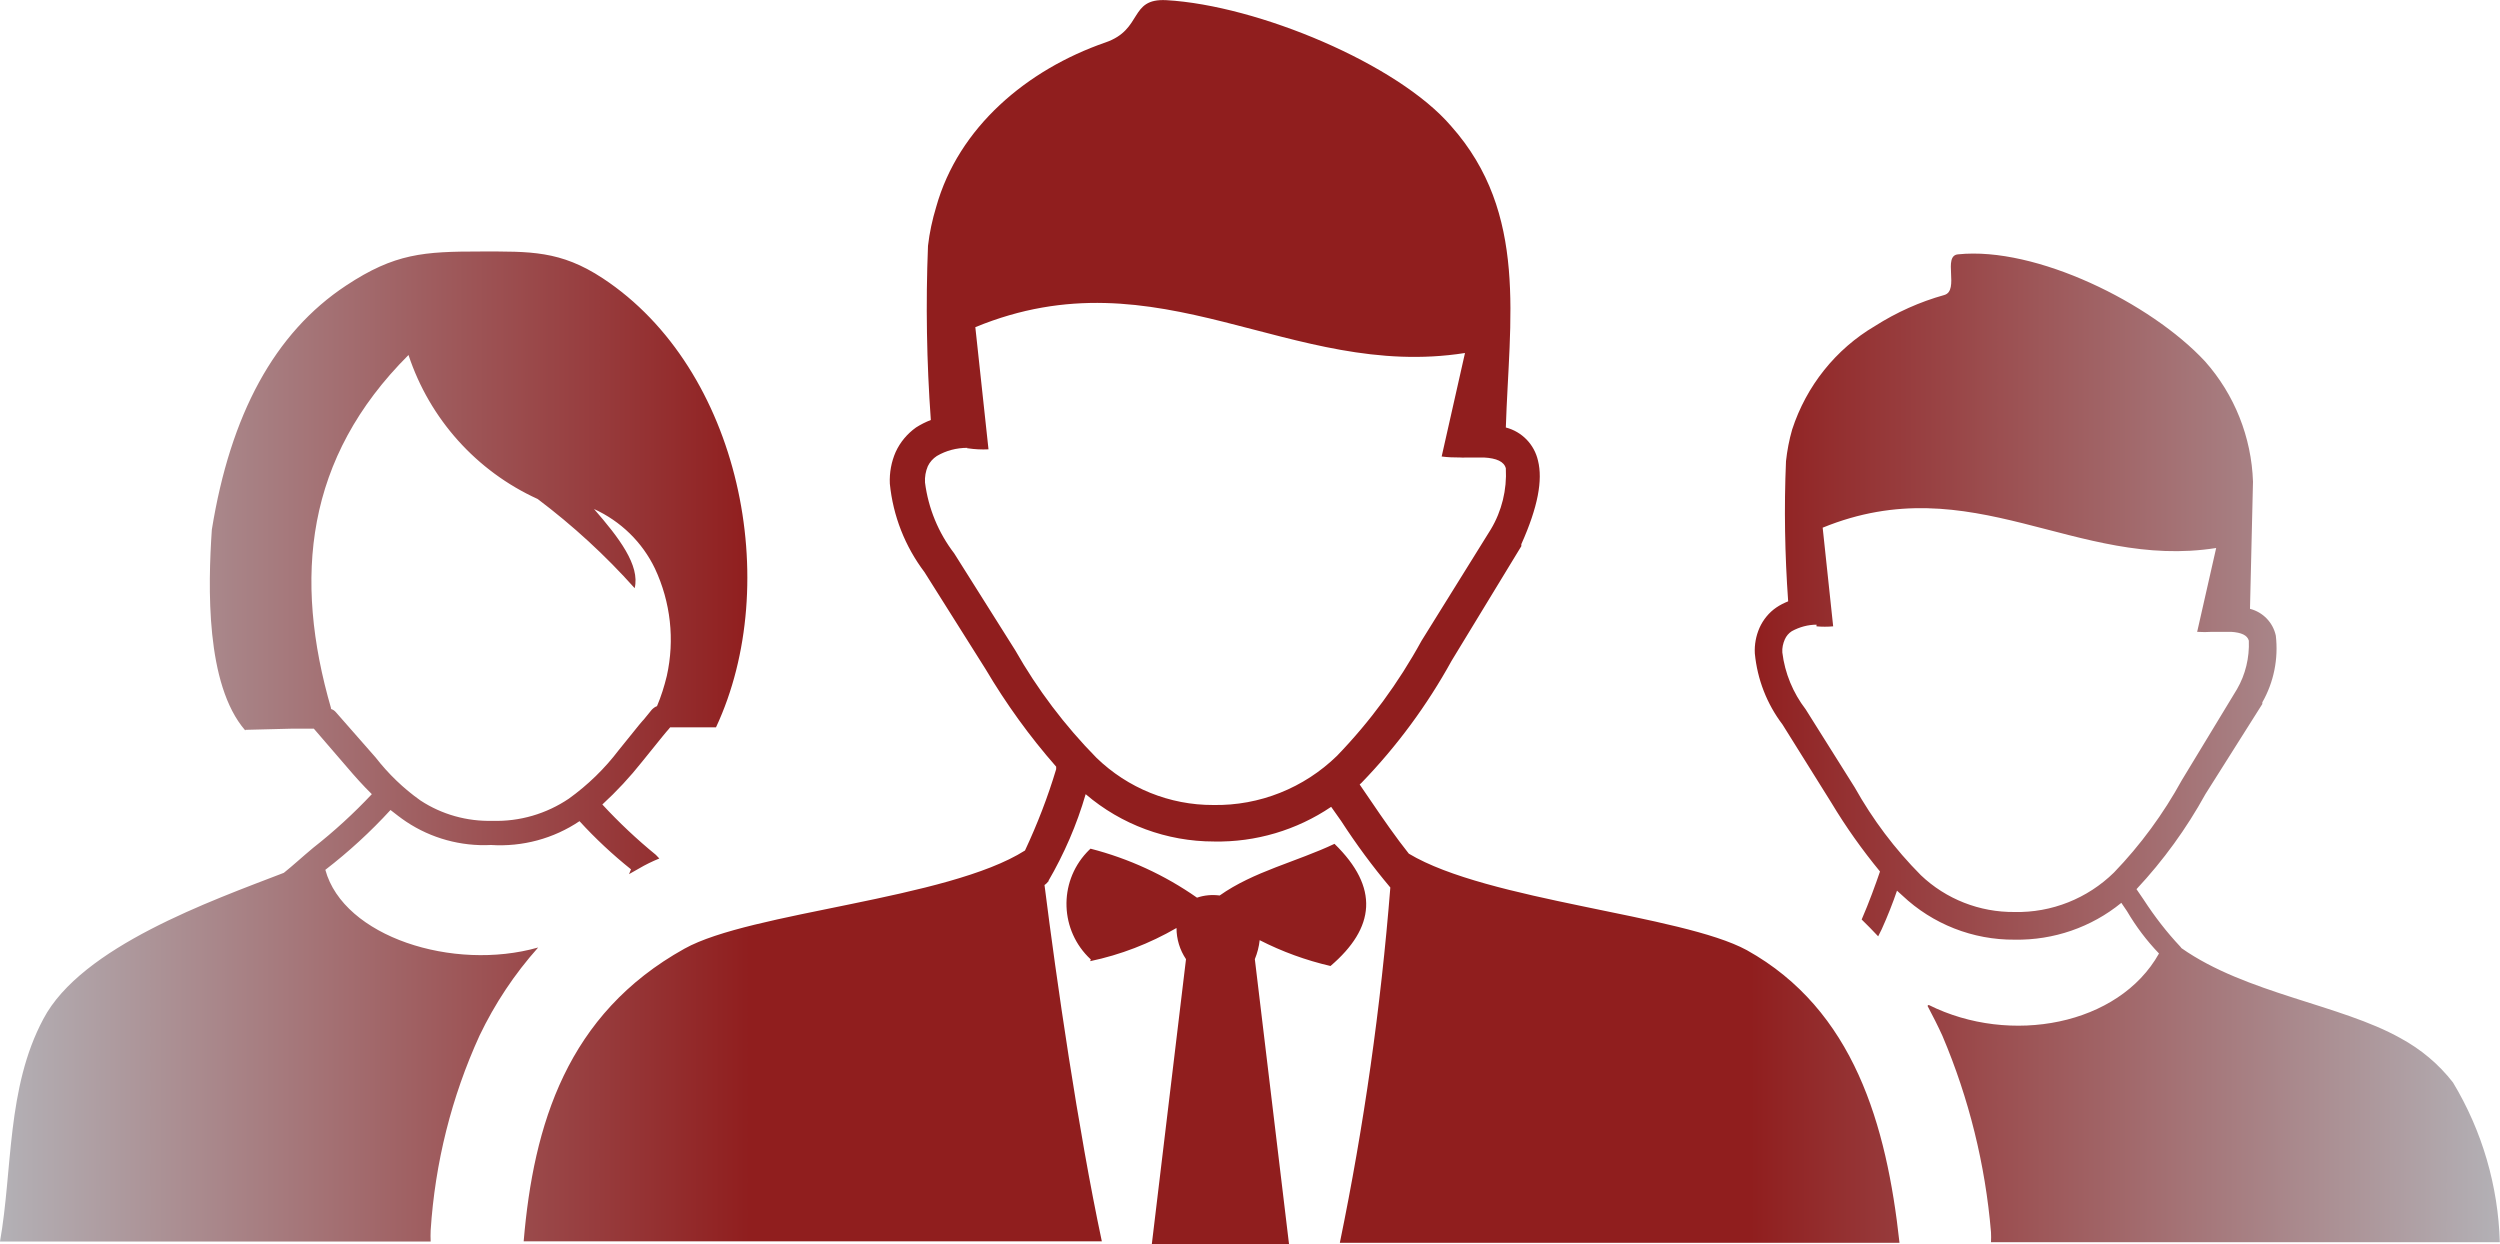
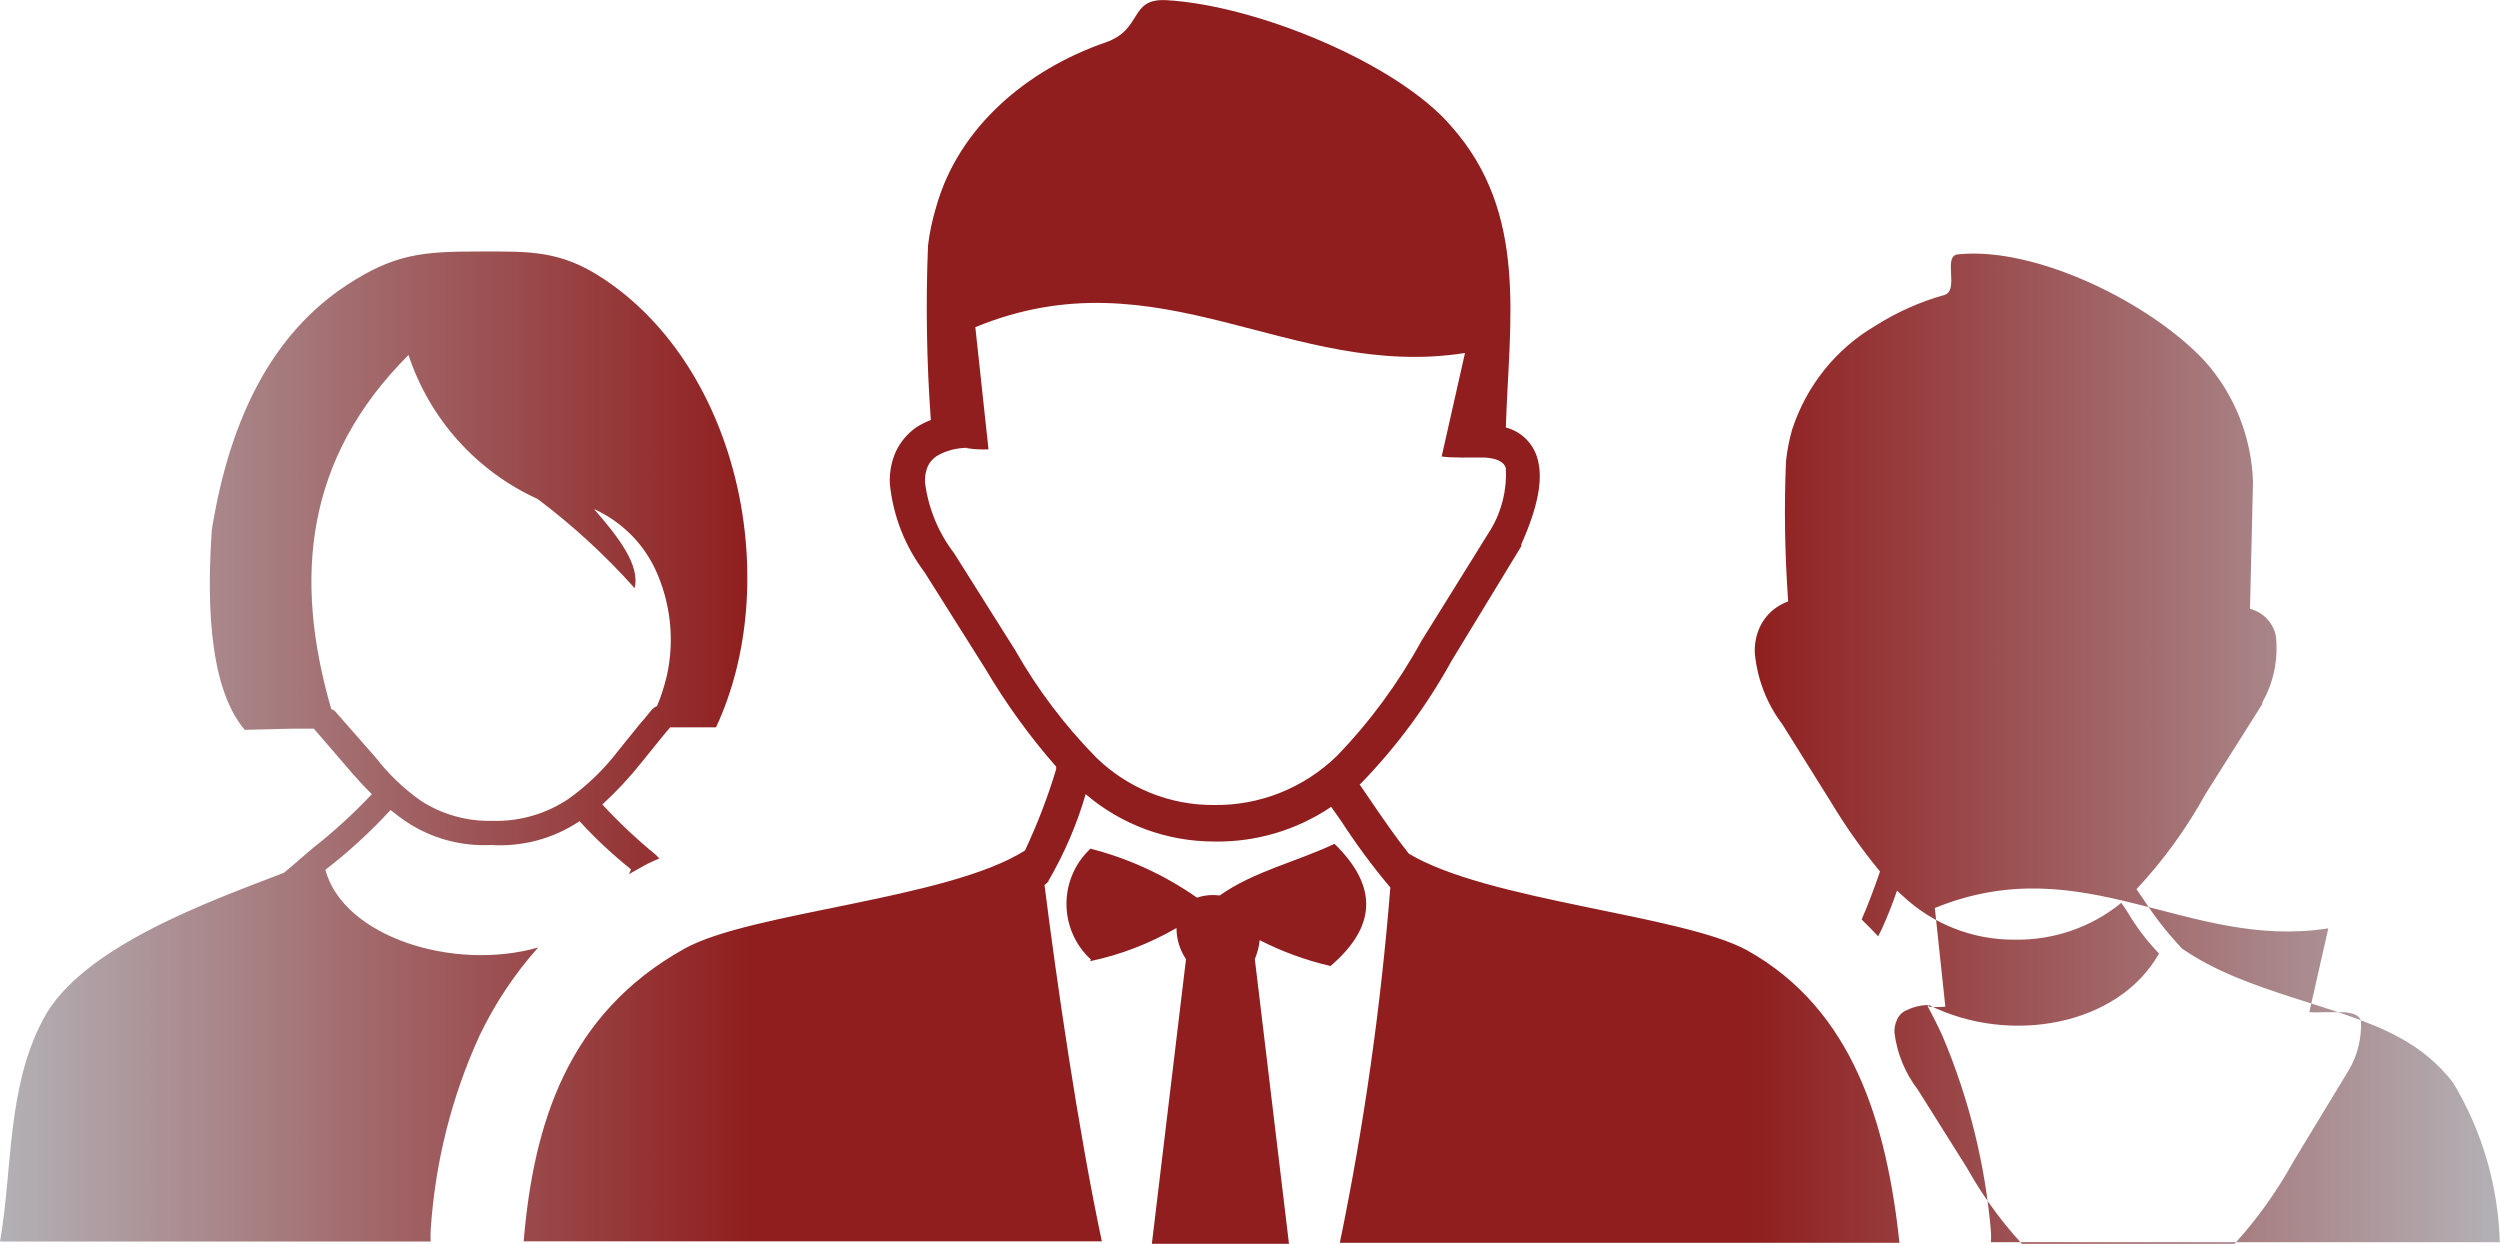
<svg xmlns="http://www.w3.org/2000/svg" id="Layer_1" viewBox="0 0 150 74.63">
  <defs>
    <style>.cls-1{fill:url(#linear-gradient);fill-rule:evenodd;}</style>
    <linearGradient id="linear-gradient" x1="0" y1="37.32" x2="150" y2="37.32" gradientUnits="userSpaceOnUse">
      <stop offset="0" stop-color="#b3b1b6" />
      <stop offset=".3" stop-color="#901e1e" />
      <stop offset=".7" stop-color="#901e1e" />
      <stop offset="1" stop-color="#b3b1b6" />
    </linearGradient>
  </defs>
-   <path class="cls-1" d="M14.74,43.79l2.78-.07h1.31l2,2.32c.46.54.95,1.09,1.48,1.61-1.09,1.16-2.27,2.24-3.52,3.22-.66.55-1.22,1.07-1.76,1.5-4.33,1.67-12.15,4.43-14.43,8.77-2.21,4.13-1.84,9.07-2.6,13.35h25.84c-.01-.22-.01-.45,0-.67.26-4.04,1.25-8,2.93-11.68.92-1.92,2.1-3.7,3.52-5.29-5.1,1.45-11.68-.65-12.77-4.66,1.4-1.08,2.71-2.28,3.91-3.59.31.24.61.48.94.7,1.5,1,3.29,1.49,5.09,1.4,1.88.12,3.75-.38,5.31-1.43h0c.95,1.04,1.99,2.01,3.09,2.89l-.12.29.6-.34c.39-.23.8-.43,1.22-.6l-.21-.22c-1.14-.93-2.21-1.94-3.21-3.02.86-.79,1.66-1.65,2.38-2.56l1.22-1.51.24-.29c.07-.09.16-.17.23-.27h2.75c4.04-8.64,1.48-21.49-6.79-26.94-2.55-1.68-4.37-1.61-7.33-1.61-3.42,0-5.15.11-8.07,2.04-4.31,2.84-6.95,7.77-8.06,14.65-.23,3.41-.38,9.29,2,12.04l.02-.02ZM58.05,26.87c-.65,0-1.28.16-1.84.49-.23.15-.42.36-.54.61-.13.31-.19.64-.17.98.2,1.55.8,3.01,1.75,4.25h0l3.66,5.81c1.34,2.36,2.98,4.53,4.88,6.46,1.88,1.82,4.39,2.84,7.01,2.83,2.77.05,5.44-1.02,7.42-2.95,1.99-2.06,3.69-4.38,5.07-6.9l4.16-6.69c.66-1.1.97-2.38.9-3.66-.1-.4-.55-.61-1.32-.65h-1.09c-.11.01-.21.01-.32,0-.38,0-.75-.01-1.12-.06l1.4-6.21c-10.48,1.65-18.32-6.11-29.38-1.55l.79,7.33c-.41.02-.82,0-1.22-.06h-.06ZM62.93,52.84c-.07.1-.15.19-.26.26.72,5.71,2.01,14.65,3.44,21.38H31.42c.59-7,2.6-13.64,9.65-17.56,3.96-2.21,15.8-2.95,20.43-5.89.74-1.58,1.37-3.21,1.87-4.88v-.15c-1.59-1.81-3.01-3.78-4.24-5.86l-3.66-5.81c-1.17-1.55-1.89-3.38-2.08-5.31-.03-.65.09-1.31.35-1.9.27-.59.69-1.09,1.22-1.47.28-.18.58-.33.89-.45-.25-3.48-.31-6.97-.17-10.45.09-.79.26-1.57.49-2.33,1.34-4.79,5.45-8.24,10.15-9.87,2.28-.78,1.4-2.66,3.66-2.54,5.47.31,13.89,3.82,17.09,7.56,4.65,5.23,3.48,11.66,3.28,18.08h0c.97.25,1.71,1.02,1.93,1.99.29,1.16,0,2.78-1,5.01h0v.12l-4.18,6.87c-1.47,2.67-3.29,5.14-5.41,7.33l-.11.1.67.98c.71,1.05,1.53,2.23,2.28,3.17,4.73,2.84,16.37,3.66,20.28,5.79,6.43,3.58,8.39,10.5,9.16,17.56h-33.58c1.45-7.04,2.46-14.16,3.03-21.32-1.07-1.27-2.05-2.6-2.95-3.99l-.6-.85c-2.07,1.4-4.53,2.13-7.03,2.08-2.83,0-5.56-1.01-7.7-2.84-.53,1.83-1.29,3.58-2.25,5.23h.04ZM65.43,57.55c-1.83-1.71-1.93-4.57-.23-6.4.07-.08.15-.15.23-.23,2.29.59,4.45,1.58,6.39,2.94.44-.15.9-.19,1.36-.13,2.03-1.44,4.63-2.03,6.89-3.1,2.7,2.63,2.44,5.04-.24,7.33-1.47-.34-2.9-.86-4.25-1.55-.04.39-.14.77-.29,1.14l2.05,17.09h-8.23l2.05-17.09c-.37-.55-.57-1.2-.57-1.87-1.61.93-3.36,1.61-5.18,1.99l.04-.11ZM115.73,60.3c4.88,2.44,11.4,1.22,13.81-3.09-.74-.77-1.38-1.62-1.92-2.54l-.34-.5c-1.8,1.47-4.07,2.25-6.4,2.21-2.5.02-4.92-.93-6.74-2.65-.11-.09-.21-.2-.32-.29-.24.71-.57,1.55-.92,2.32l-.21.42c-.32-.34-.65-.68-.99-1.01.44-1.01.84-2.12,1.1-2.88-1.07-1.3-2.05-2.68-2.92-4.13l-2.93-4.69c-.94-1.24-1.51-2.71-1.66-4.26-.03-.53.07-1.06.28-1.54.22-.49.57-.92,1.01-1.22.22-.15.46-.27.71-.37-.2-2.8-.25-5.61-.13-8.41.07-.64.19-1.28.37-1.9.85-2.61,2.61-4.82,4.97-6.21,1.29-.82,2.69-1.45,4.16-1.86.93-.27-.13-2.37.83-2.44,4.66-.48,11.55,2.91,14.81,6.42,1.77,1.99,2.79,4.55,2.88,7.22l-.18,7.63h0c.78.2,1.38.82,1.55,1.61.16,1.39-.12,2.79-.81,4h0v.1l-3.41,5.4c-1.14,2.07-2.53,3.99-4.14,5.71l.43.63c.65,1,1.38,1.95,2.2,2.82l.07.09h0c3.87,2.72,9.54,3.38,13.14,5.4,1.22.66,2.3,1.56,3.15,2.66,1.75,2.9,2.71,6.2,2.81,9.58h-30.53c.01-.2.01-.4,0-.6-.34-4.05-1.32-8.02-2.91-11.77-.28-.62-.59-1.22-.9-1.81l.06-.05ZM109,37.48c-.52,0-1.03.14-1.49.39-.19.12-.33.29-.42.49-.11.25-.17.52-.15.79.15,1.24.64,2.42,1.4,3.41h0l2.94,4.68c1.08,1.93,2.41,3.7,3.97,5.27,1.51,1.44,3.53,2.23,5.62,2.21,2.23.05,4.38-.81,5.97-2.37,1.6-1.66,2.96-3.52,4.07-5.54l3.31-5.46c.51-.88.75-1.89.71-2.91-.09-.33-.45-.49-1.06-.53h-1.14c-.3.02-.6.02-.9,0l1.14-5.03c-8.42,1.33-14.65-4.88-23.61-1.22l.63,5.92c-.33.03-.67.03-1,0v-.11ZM19.87,42.52c-2.28-7.86-1.55-15.04,4.64-21.22,1.27,3.84,4.08,6.97,7.75,8.64,2.11,1.59,4.06,3.38,5.82,5.35.33-1.37-.94-3.03-2.44-4.75,1.6.73,2.9,1.99,3.66,3.58.94,2.01,1.19,4.27.71,6.43-.15.62-.34,1.23-.59,1.82-.12.04-.22.12-.31.21l-.49.6s-.1.1-.27.31l-1.22,1.51c-.85,1.12-1.86,2.1-3,2.92-1.35.91-2.95,1.38-4.58,1.33-1.53.04-3.04-.38-4.32-1.22-1.02-.72-1.93-1.6-2.7-2.59l-2.37-2.7c-.08-.1-.2-.18-.33-.21h.02Z" />
+   <path class="cls-1" d="M14.74,43.79l2.78-.07h1.31l2,2.32c.46.54.95,1.09,1.48,1.61-1.09,1.16-2.27,2.24-3.52,3.22-.66.55-1.22,1.07-1.76,1.5-4.33,1.67-12.15,4.43-14.43,8.77-2.21,4.13-1.84,9.07-2.6,13.35h25.84c-.01-.22-.01-.45,0-.67.26-4.04,1.25-8,2.93-11.68.92-1.92,2.1-3.7,3.52-5.29-5.1,1.45-11.68-.65-12.77-4.66,1.4-1.08,2.71-2.28,3.91-3.59.31.24.61.48.94.7,1.5,1,3.29,1.49,5.09,1.4,1.88.12,3.75-.38,5.31-1.43h0c.95,1.04,1.99,2.01,3.09,2.89l-.12.29.6-.34c.39-.23.8-.43,1.22-.6l-.21-.22c-1.14-.93-2.21-1.94-3.21-3.02.86-.79,1.66-1.65,2.38-2.56l1.22-1.51.24-.29c.07-.09.16-.17.23-.27h2.75c4.04-8.64,1.48-21.49-6.79-26.94-2.55-1.68-4.37-1.61-7.33-1.61-3.42,0-5.15.11-8.07,2.04-4.31,2.84-6.95,7.77-8.06,14.65-.23,3.41-.38,9.29,2,12.04l.02-.02ZM58.05,26.87c-.65,0-1.28.16-1.84.49-.23.15-.42.36-.54.61-.13.31-.19.64-.17.98.2,1.55.8,3.01,1.75,4.25h0l3.66,5.81c1.34,2.36,2.98,4.53,4.88,6.46,1.88,1.82,4.39,2.84,7.01,2.83,2.77.05,5.44-1.02,7.42-2.95,1.99-2.06,3.69-4.38,5.07-6.9l4.16-6.69c.66-1.1.97-2.38.9-3.66-.1-.4-.55-.61-1.32-.65h-1.09c-.11.01-.21.01-.32,0-.38,0-.75-.01-1.12-.06l1.4-6.21c-10.48,1.65-18.32-6.11-29.38-1.55l.79,7.33c-.41.02-.82,0-1.22-.06h-.06ZM62.93,52.84c-.07.1-.15.19-.26.26.72,5.71,2.01,14.65,3.44,21.38H31.42c.59-7,2.6-13.64,9.65-17.56,3.96-2.21,15.8-2.95,20.43-5.89.74-1.58,1.37-3.21,1.87-4.88v-.15c-1.59-1.81-3.01-3.78-4.24-5.86l-3.66-5.81c-1.17-1.55-1.89-3.38-2.08-5.31-.03-.65.09-1.31.35-1.9.27-.59.69-1.09,1.22-1.47.28-.18.58-.33.89-.45-.25-3.48-.31-6.97-.17-10.45.09-.79.26-1.57.49-2.33,1.34-4.79,5.45-8.24,10.15-9.87,2.28-.78,1.4-2.66,3.66-2.54,5.47.31,13.89,3.82,17.09,7.56,4.65,5.23,3.48,11.66,3.28,18.08h0c.97.25,1.71,1.02,1.93,1.99.29,1.16,0,2.78-1,5.01h0v.12l-4.18,6.87c-1.47,2.67-3.29,5.14-5.41,7.33l-.11.1.67.98c.71,1.05,1.53,2.23,2.28,3.17,4.73,2.84,16.37,3.66,20.28,5.79,6.43,3.58,8.39,10.5,9.16,17.56h-33.58c1.45-7.04,2.46-14.16,3.03-21.32-1.07-1.27-2.05-2.6-2.95-3.99l-.6-.85c-2.07,1.4-4.53,2.13-7.03,2.08-2.83,0-5.56-1.01-7.7-2.84-.53,1.83-1.29,3.58-2.25,5.23h.04ZM65.43,57.55c-1.83-1.71-1.93-4.57-.23-6.4.07-.08.15-.15.23-.23,2.29.59,4.45,1.58,6.39,2.94.44-.15.9-.19,1.36-.13,2.03-1.44,4.63-2.03,6.89-3.1,2.7,2.63,2.44,5.04-.24,7.33-1.47-.34-2.9-.86-4.25-1.55-.04.39-.14.77-.29,1.14l2.05,17.09h-8.23l2.05-17.09c-.37-.55-.57-1.2-.57-1.87-1.61.93-3.36,1.61-5.18,1.99l.04-.11ZM115.73,60.3c4.88,2.44,11.4,1.22,13.81-3.09-.74-.77-1.38-1.62-1.92-2.54l-.34-.5c-1.8,1.47-4.07,2.25-6.4,2.21-2.5.02-4.92-.93-6.74-2.65-.11-.09-.21-.2-.32-.29-.24.71-.57,1.55-.92,2.32l-.21.42c-.32-.34-.65-.68-.99-1.01.44-1.01.84-2.12,1.1-2.88-1.07-1.3-2.05-2.68-2.92-4.13l-2.93-4.69c-.94-1.24-1.51-2.71-1.66-4.26-.03-.53.07-1.06.28-1.54.22-.49.57-.92,1.01-1.22.22-.15.46-.27.71-.37-.2-2.8-.25-5.61-.13-8.41.07-.64.19-1.28.37-1.9.85-2.61,2.61-4.82,4.97-6.21,1.29-.82,2.69-1.45,4.16-1.86.93-.27-.13-2.37.83-2.44,4.66-.48,11.55,2.91,14.81,6.42,1.77,1.99,2.79,4.55,2.88,7.22l-.18,7.63h0c.78.2,1.38.82,1.55,1.61.16,1.39-.12,2.79-.81,4h0v.1l-3.41,5.4c-1.14,2.07-2.53,3.99-4.14,5.71l.43.63c.65,1,1.38,1.95,2.2,2.82l.07.09h0c3.87,2.72,9.54,3.38,13.14,5.4,1.22.66,2.3,1.56,3.15,2.66,1.75,2.9,2.71,6.2,2.81,9.58h-30.53c.01-.2.01-.4,0-.6-.34-4.05-1.32-8.02-2.91-11.77-.28-.62-.59-1.22-.9-1.81l.06-.05Zc-.52,0-1.03.14-1.49.39-.19.12-.33.29-.42.49-.11.25-.17.52-.15.79.15,1.24.64,2.42,1.4,3.41h0l2.94,4.68c1.08,1.93,2.41,3.7,3.97,5.27,1.51,1.44,3.53,2.23,5.62,2.21,2.23.05,4.38-.81,5.97-2.37,1.6-1.66,2.96-3.52,4.07-5.54l3.31-5.46c.51-.88.75-1.89.71-2.91-.09-.33-.45-.49-1.06-.53h-1.14c-.3.02-.6.02-.9,0l1.14-5.03c-8.42,1.33-14.65-4.88-23.61-1.22l.63,5.92c-.33.03-.67.03-1,0v-.11ZM19.87,42.52c-2.28-7.86-1.55-15.04,4.64-21.22,1.27,3.84,4.08,6.97,7.75,8.64,2.11,1.59,4.06,3.38,5.82,5.35.33-1.37-.94-3.03-2.44-4.75,1.6.73,2.9,1.99,3.66,3.58.94,2.01,1.19,4.27.71,6.43-.15.62-.34,1.23-.59,1.82-.12.04-.22.12-.31.21l-.49.6s-.1.1-.27.31l-1.22,1.51c-.85,1.12-1.86,2.1-3,2.92-1.35.91-2.95,1.38-4.58,1.33-1.53.04-3.04-.38-4.32-1.22-1.02-.72-1.93-1.6-2.7-2.59l-2.37-2.7c-.08-.1-.2-.18-.33-.21h.02Z" />
</svg>